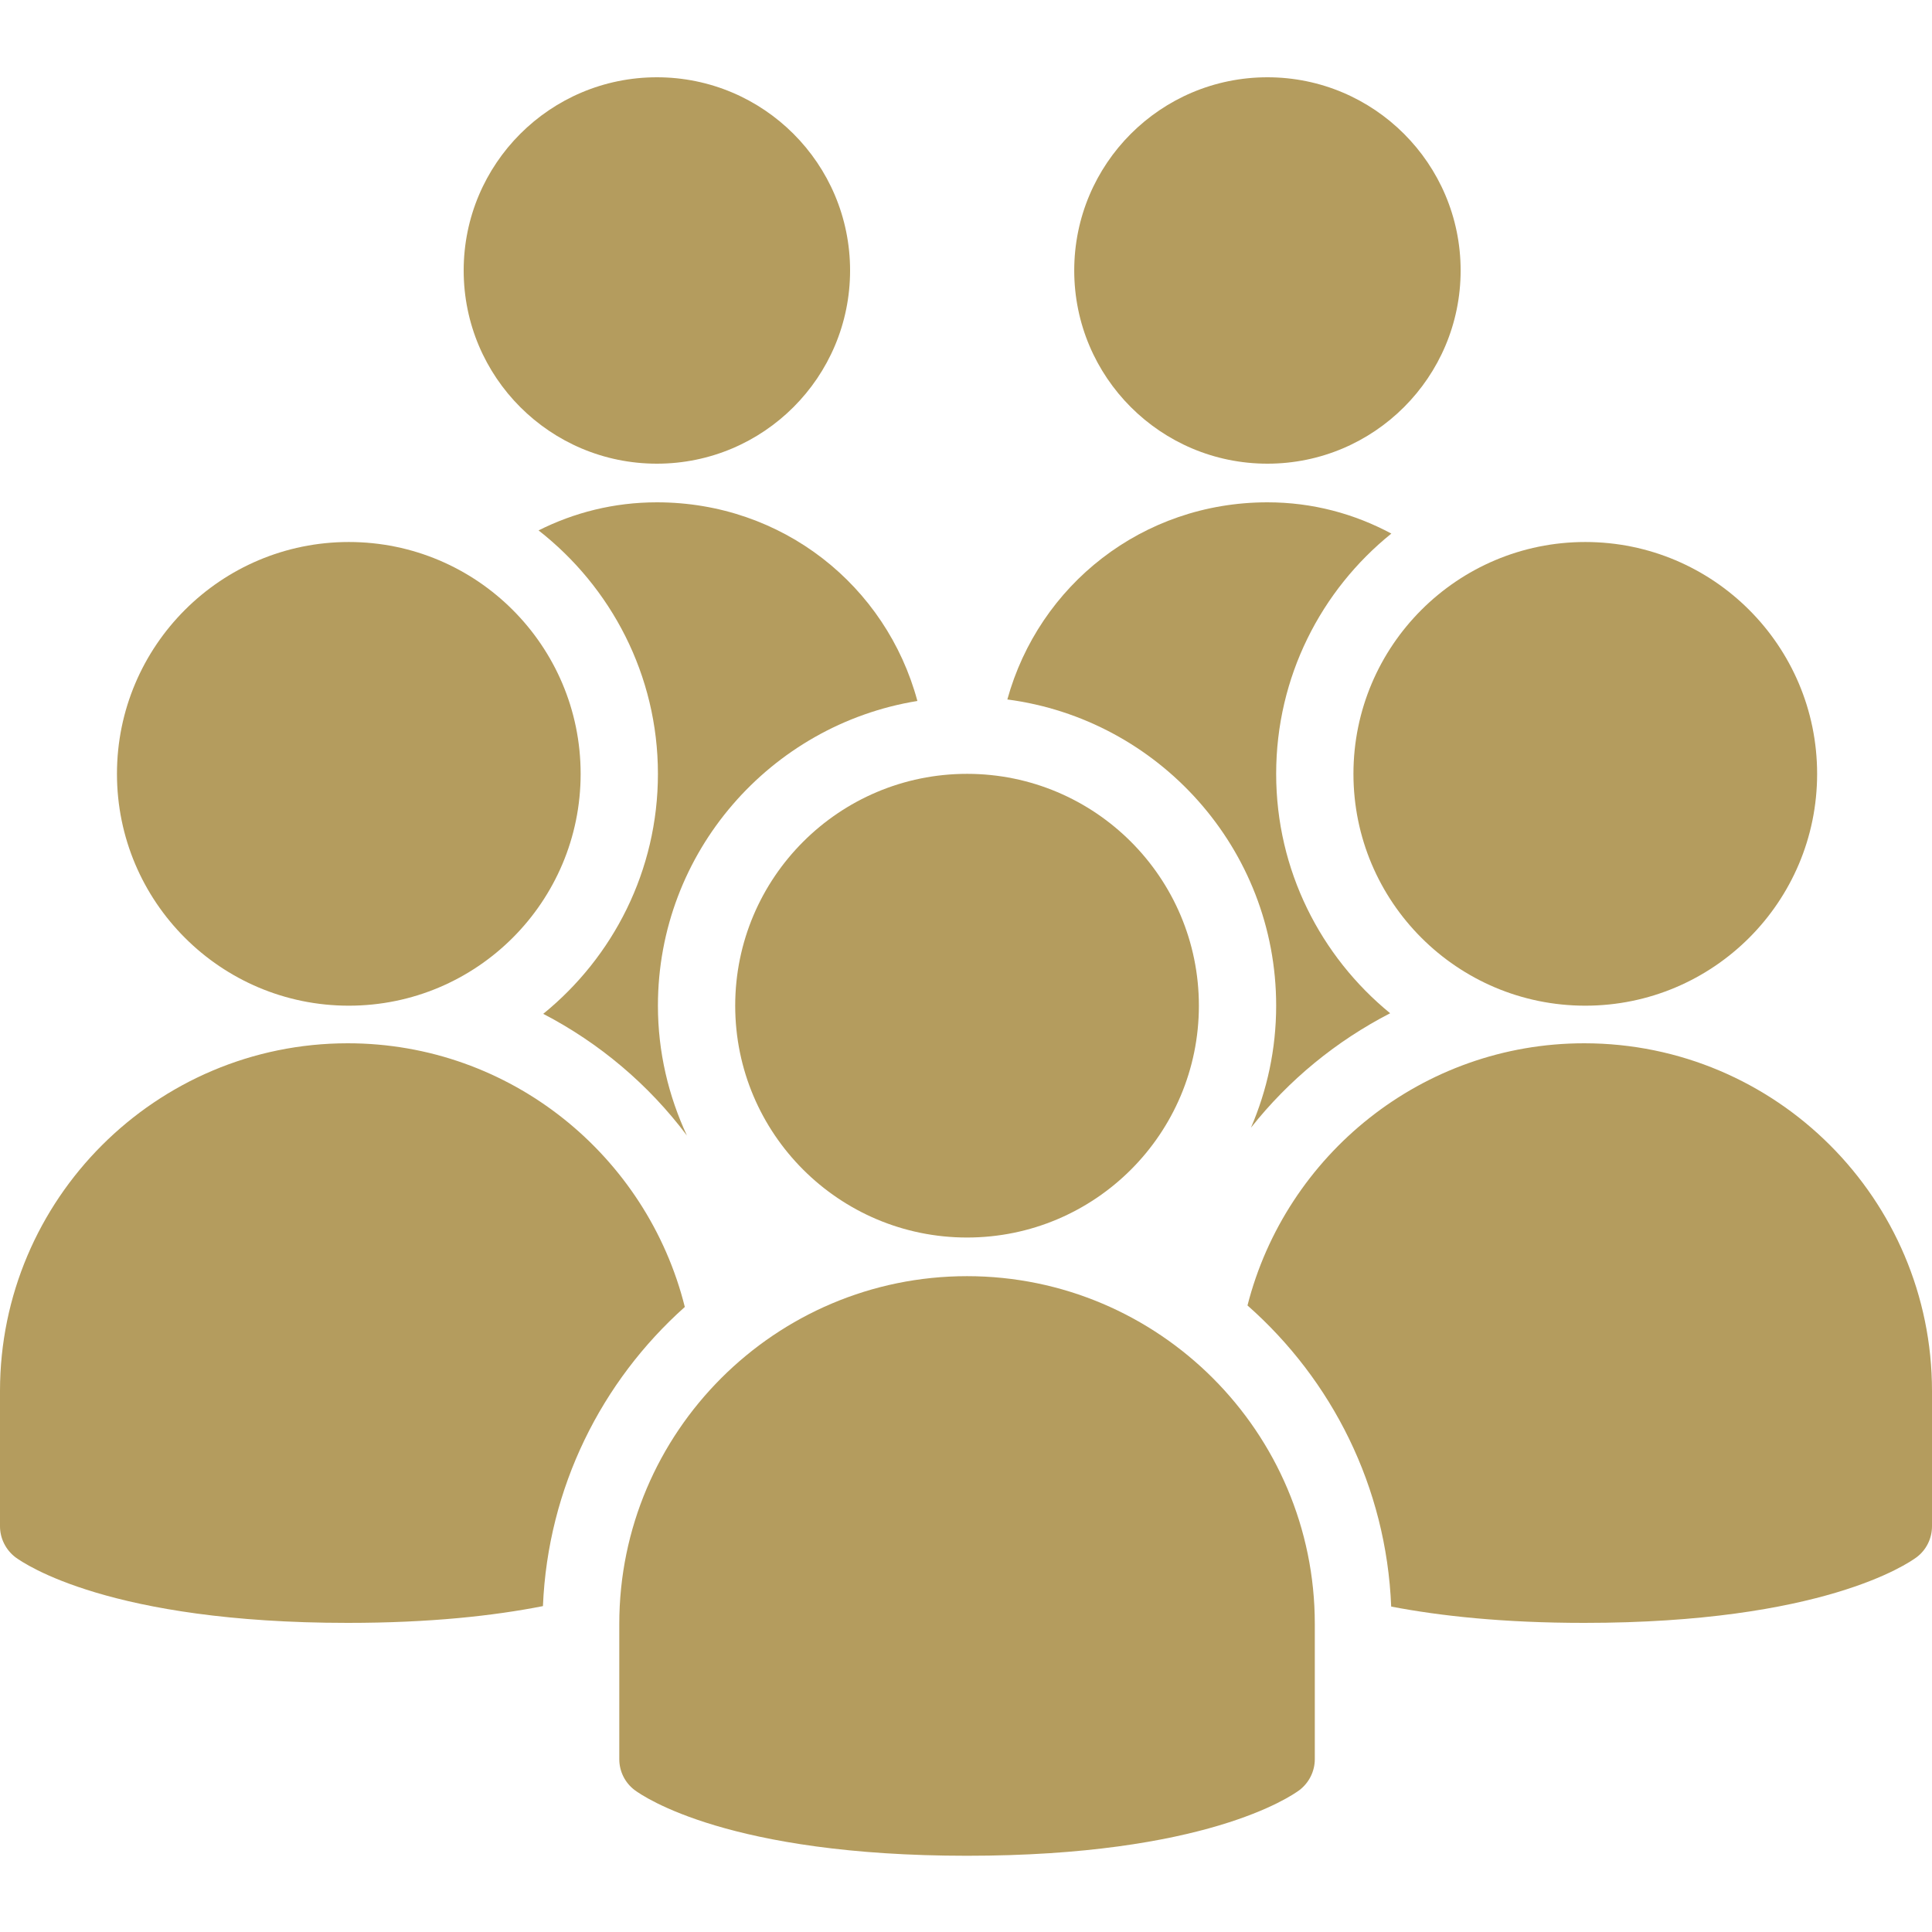
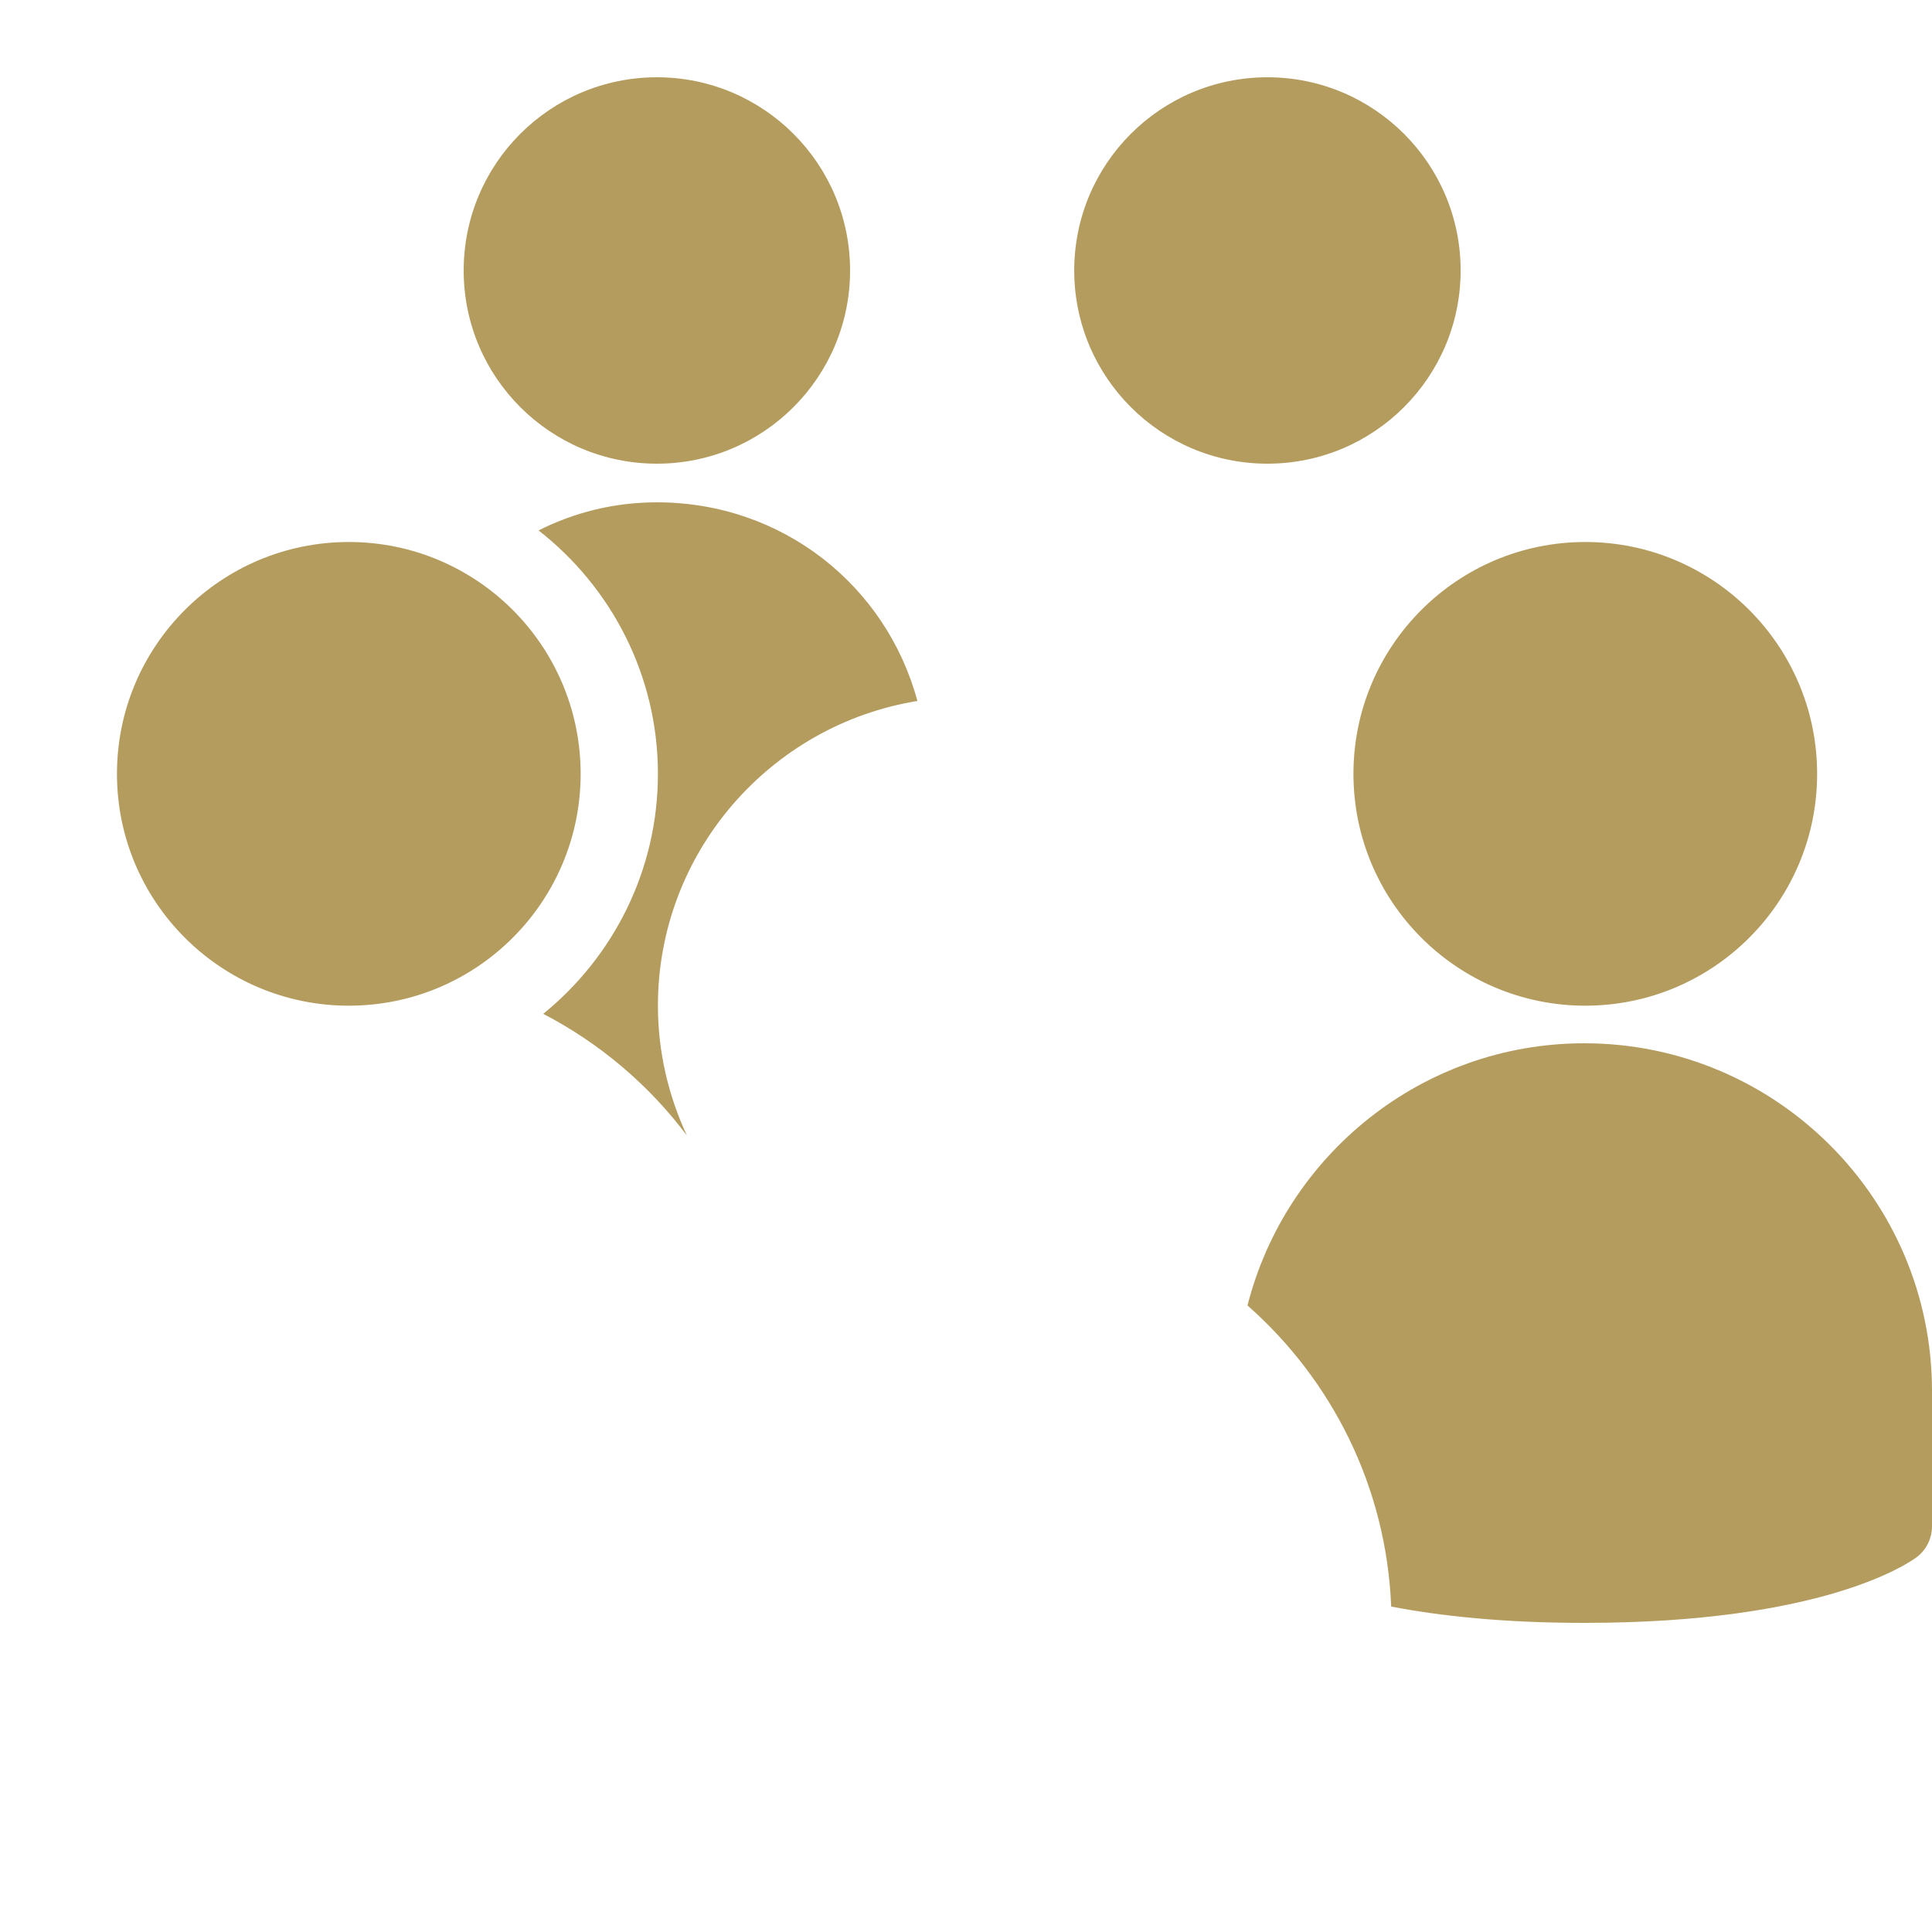
<svg xmlns="http://www.w3.org/2000/svg" width="50pt" height="50pt" viewBox="0 0 50 50" version="1.1">
  <g id="surface1">
    <path style=" stroke:none;fill-rule:nonzero;fill:rgb(70.588%,61.176%,36.863%);fill-opacity:1;" d="M 22 7 C 22 9.762 19.762 12 17 12 C 14.238 12 12 9.762 12 7 C 12 4.238 14.238 2 17 2 C 19.762 2 22 4.238 22 7 Z " />
    <path style=" stroke:none;fill-rule:nonzero;fill:rgb(70.588%,61.176%,36.863%);fill-opacity:1;" d="M 37.801 7 C 37.801 9.762 35.562 12 32.801 12 C 30.039 12 27.801 9.762 27.801 7 C 27.801 4.238 30.039 2 32.801 2 C 35.562 2 37.801 4.238 37.801 7 Z " />
-     <path style=" stroke:none;fill-rule:nonzero;fill:rgb(70.588%,61.176%,36.863%);fill-opacity:1;" d="M 31.027 26.027 C 31.027 29.34 28.34 32.027 25.027 32.027 C 21.715 32.027 19.027 29.34 19.027 26.027 C 19.027 22.715 21.715 20.027 25.027 20.027 C 28.34 20.027 31.027 22.715 31.027 26.027 Z " />
-     <path style=" stroke:none;fill-rule:nonzero;fill:rgb(70.588%,61.176%,36.863%);fill-opacity:1;" d="M 25.027 48.027 C 18.871 48.027 16.66 46.5 16.426 46.328 C 16.176 46.141 16.027 45.844 16.027 45.527 L 16.027 42.027 C 16.027 37.062 20.066 33.027 25.027 33.027 C 29.988 33.027 34.027 37.062 34.027 42.027 L 34.027 45.527 C 34.027 45.84 33.879 46.137 33.629 46.328 C 33.395 46.5 31.184 48.027 25.027 48.027 Z " />
-     <path style=" stroke:none;fill-rule:nonzero;fill:rgb(70.588%,61.176%,36.863%);fill-opacity:1;" d="M 17.723 33.824 C 16.746 29.91 13.211 27 9 27 C 4.039 27 0 31.035 0 36 L 0 39.5 C 0 39.812 0.148 40.109 0.398 40.301 C 0.633 40.473 2.844 42 9 42 C 11.133 42 12.781 41.816 14.051 41.566 C 14.18 38.492 15.57 35.746 17.723 33.824 Z " />
    <path style=" stroke:none;fill-rule:nonzero;fill:rgb(70.588%,61.176%,36.863%);fill-opacity:1;" d="M 41 27 C 36.805 27 33.277 29.891 32.285 33.785 C 34.469 35.711 35.879 38.477 36.004 41.578 C 37.266 41.82 38.898 42 41 42 C 47.156 42 49.367 40.473 49.602 40.301 C 49.852 40.113 50 39.816 50 39.5 L 50 36 C 50 31.035 45.965 27 41 27 Z " />
    <path style=" stroke:none;fill-rule:nonzero;fill:rgb(70.588%,61.176%,36.863%);fill-opacity:1;" d="M 47.027 20.027 C 47.027 23.34 44.34 26.027 41.027 26.027 C 37.715 26.027 35.027 23.34 35.027 20.027 C 35.027 16.715 37.715 14.027 41.027 14.027 C 44.34 14.027 47.027 16.715 47.027 20.027 Z " />
    <path style=" stroke:none;fill-rule:nonzero;fill:rgb(70.588%,61.176%,36.863%);fill-opacity:1;" d="M 15.027 20.027 C 15.027 23.34 12.34 26.027 9.027 26.027 C 5.715 26.027 3.027 23.34 3.027 20.027 C 3.027 16.715 5.715 14.027 9.027 14.027 C 12.34 14.027 15.027 16.715 15.027 20.027 Z " />
-     <path style=" stroke:none;fill-rule:nonzero;fill:rgb(70.588%,61.176%,36.863%);fill-opacity:1;" d="M 33.027 26.027 C 33.027 27.148 32.793 28.215 32.375 29.184 C 33.352 27.949 34.582 26.941 35.977 26.223 C 34.18 24.754 33.027 22.523 33.027 20.027 C 33.027 17.516 34.191 15.273 36.008 13.809 C 35.051 13.297 33.973 13 32.801 13 C 29.562 13 26.887 15.145 26.07 18.102 C 29.988 18.617 33.027 21.969 33.027 26.027 Z " />
    <path style=" stroke:none;fill-rule:nonzero;fill:rgb(70.588%,61.176%,36.863%);fill-opacity:1;" d="M 17.027 20.027 C 17.027 22.531 15.867 24.77 14.059 26.238 C 15.516 26.996 16.785 28.066 17.777 29.387 C 17.301 28.363 17.027 27.227 17.027 26.027 C 17.027 22.055 19.941 18.758 23.742 18.141 C 22.938 15.16 20.254 13 17 13 C 15.887 13 14.855 13.266 13.938 13.727 C 15.812 15.191 17.027 17.469 17.027 20.027 Z " />
  </g>
</svg>